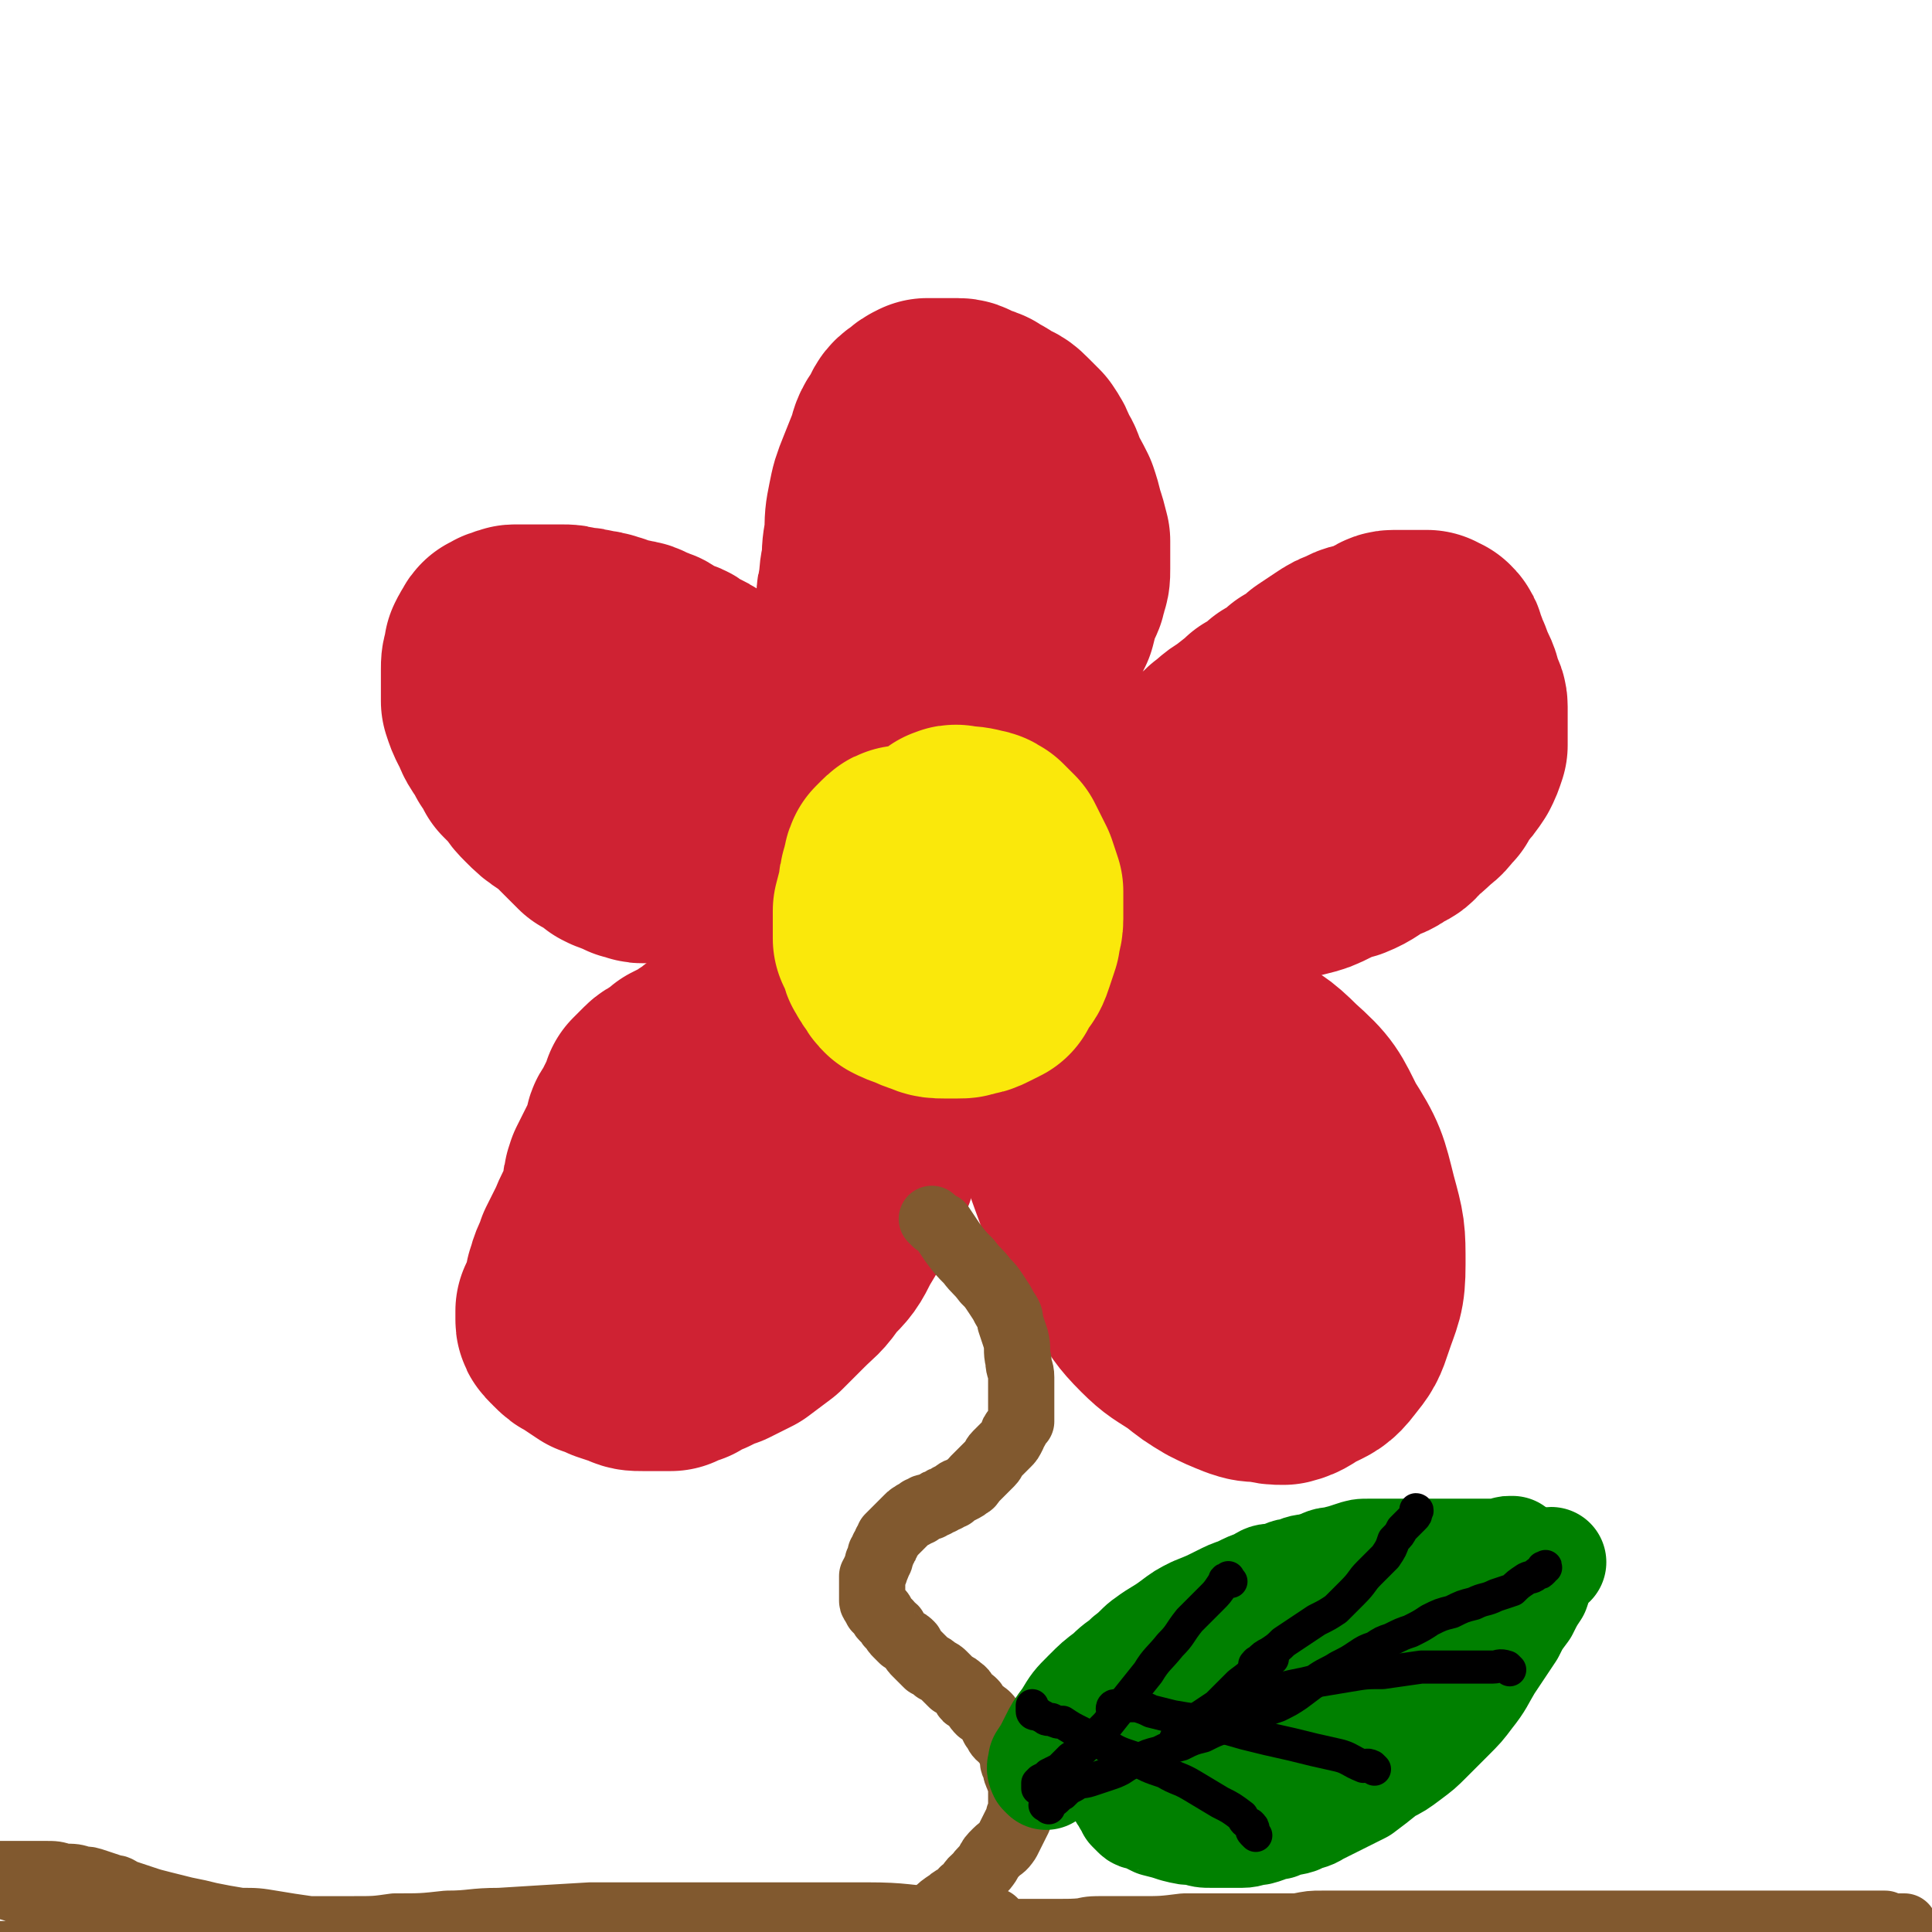
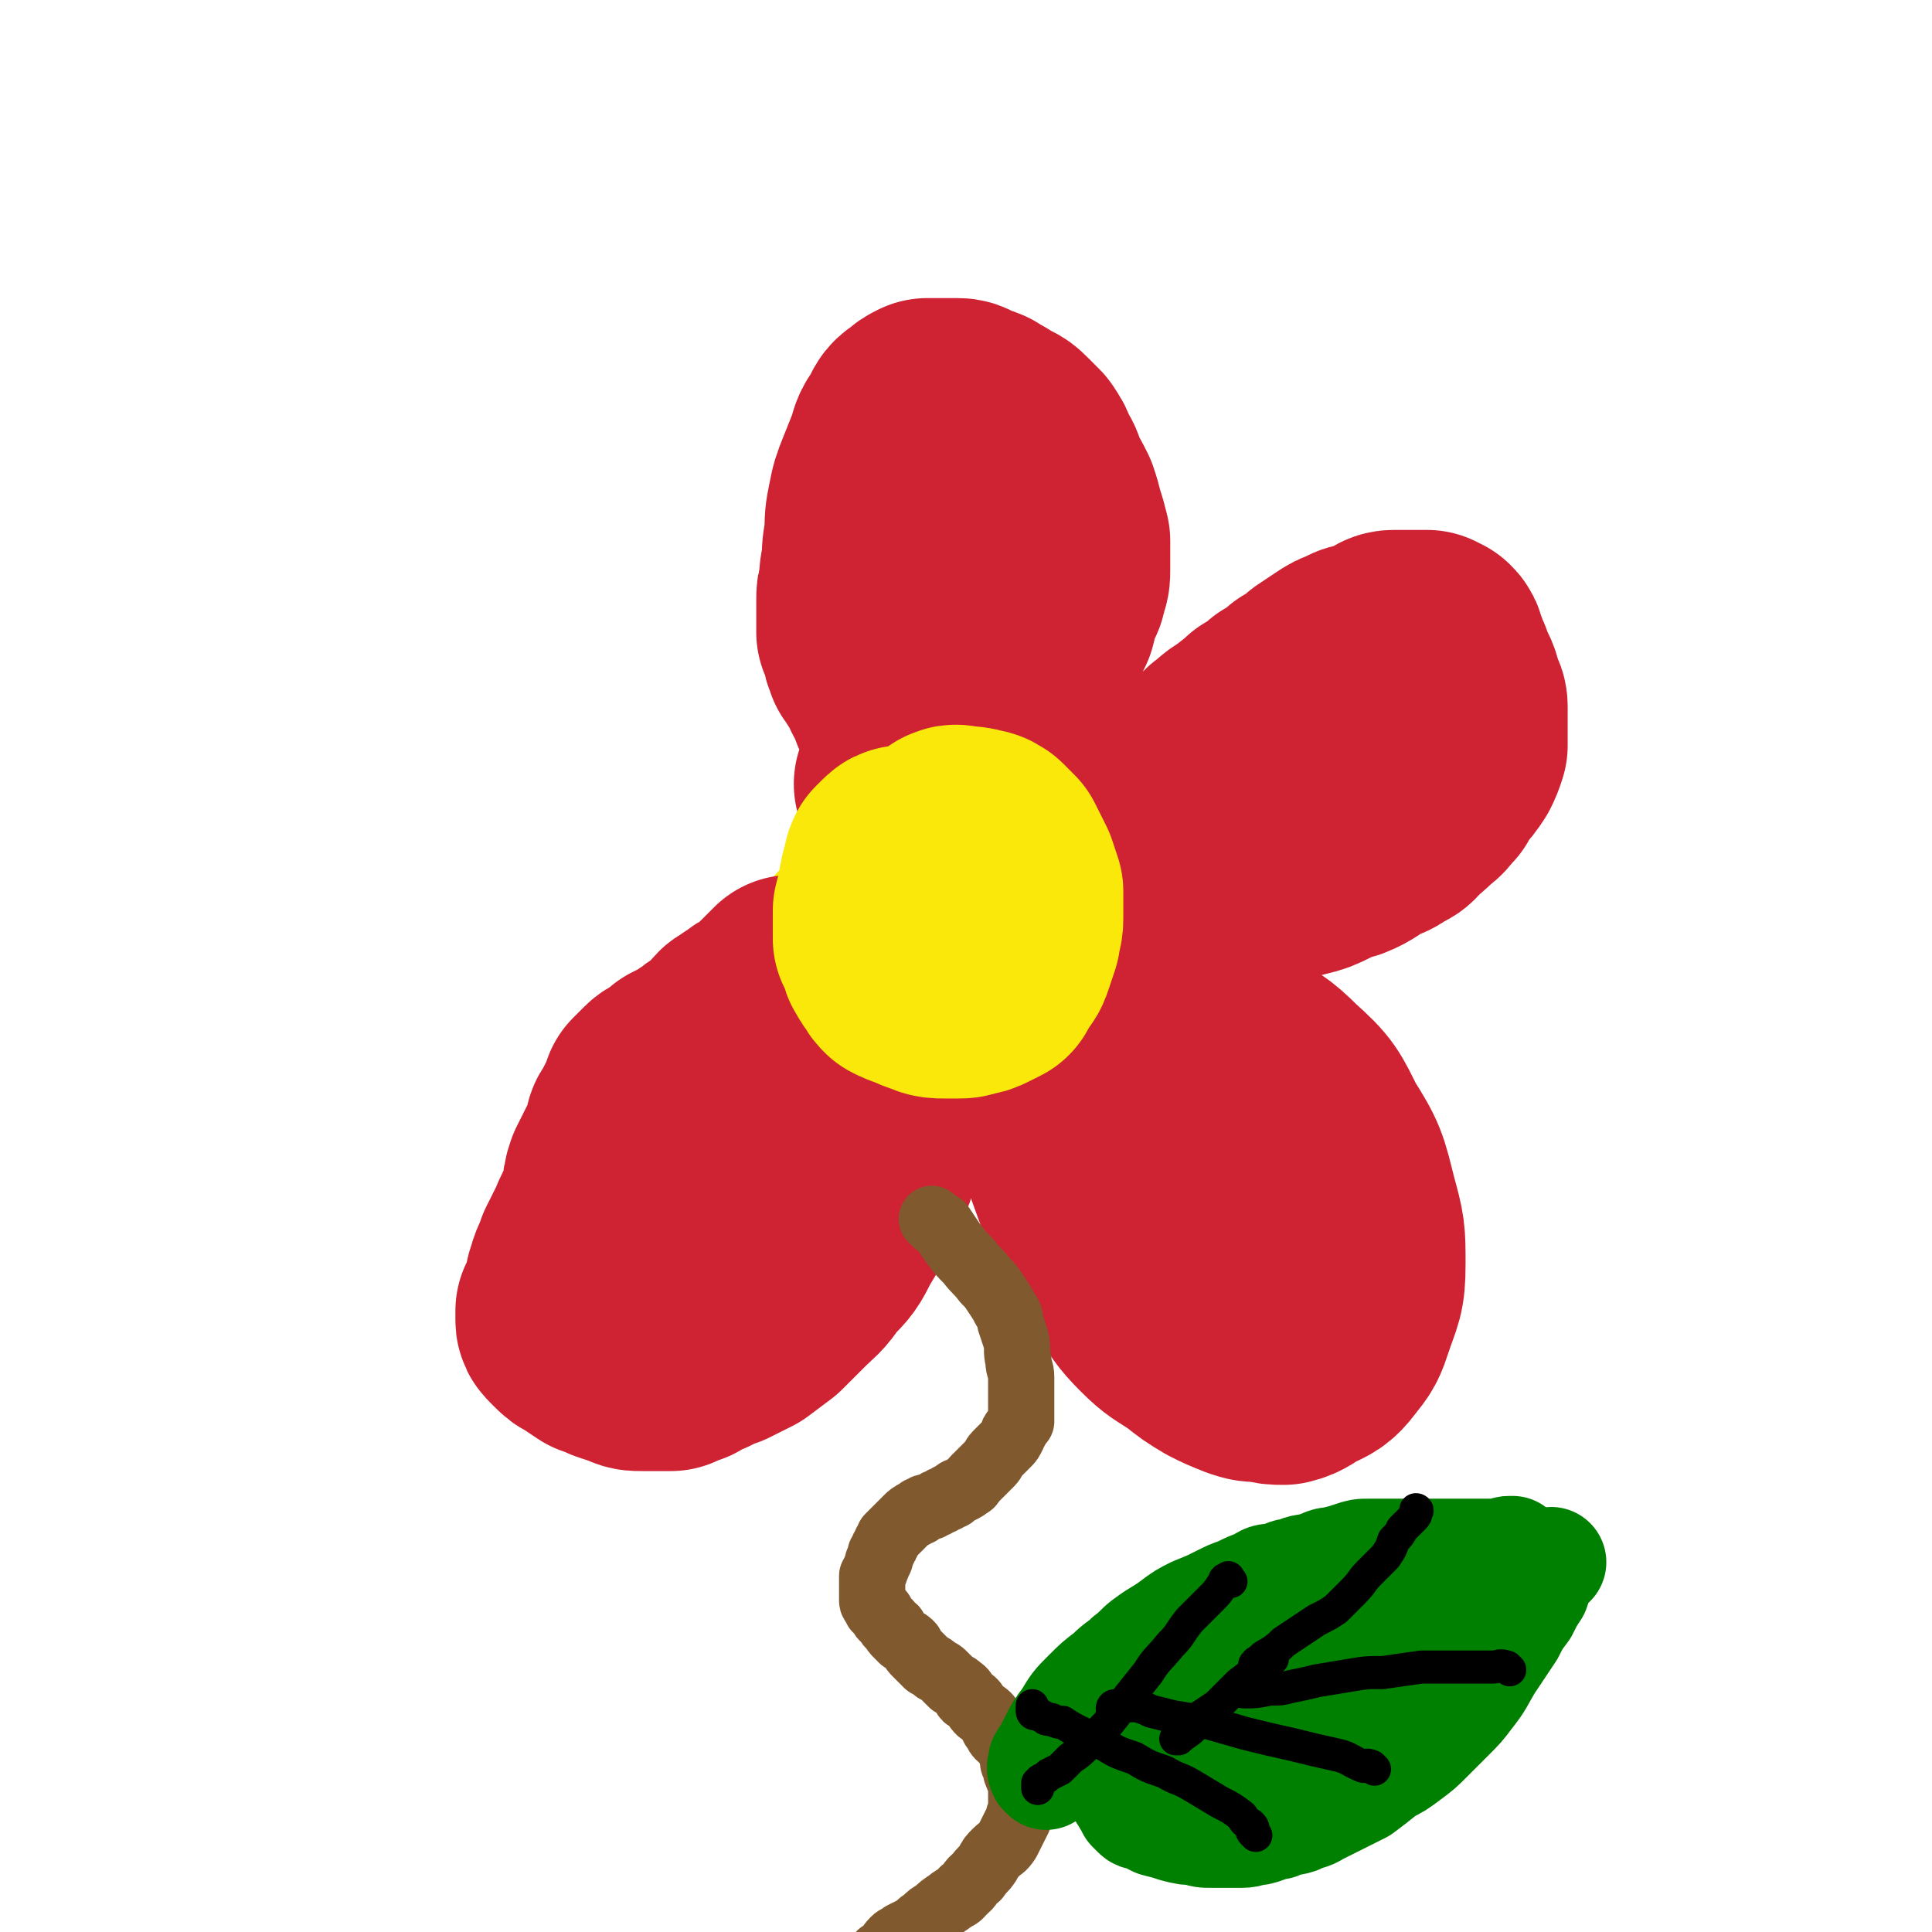
<svg xmlns="http://www.w3.org/2000/svg" viewBox="0 0 700 700" version="1.1">
  <g fill="none" stroke="#FAE80B" stroke-width="40" stroke-linecap="round" stroke-linejoin="round">
    <path d="M320,370c-1,-1 -2,-1 -1,-1 1,-1 2,0 4,0 4,-2 4,-2 7,-4 5,-2 6,-2 10,-4 4,-3 4,-3 8,-6 2,-2 2,-2 4,-4 1,-2 2,-2 2,-4 2,-3 2,-3 2,-6 0,-4 0,-4 0,-7 0,-4 0,-4 -1,-7 -1,-4 -1,-4 -4,-6 -3,-3 -3,-3 -6,-5 -4,-2 -4,-2 -8,-2 -4,-1 -4,-1 -8,-1 -4,0 -4,0 -8,0 -4,1 -4,1 -7,2 -4,2 -4,2 -7,5 -4,2 -4,2 -7,5 -2,3 -2,3 -4,5 -2,3 -2,3 -3,6 -1,3 -1,3 -1,5 -1,3 0,3 0,5 1,3 1,2 3,4 1,2 2,2 3,4 2,2 2,2 3,4 2,2 2,2 4,3 2,1 2,1 4,1 2,1 2,1 4,1 3,0 3,-1 5,-1 3,-2 3,-1 5,-3 3,-2 4,-2 6,-4 2,-3 2,-4 4,-7 2,-3 2,-3 2,-6 1,-3 1,-3 1,-6 0,-3 0,-3 -1,-6 -1,-2 -1,-2 -2,-4 -2,-2 -3,-2 -5,-3 -3,0 -3,0 -6,0 -5,1 -5,1 -8,2 -5,2 -5,2 -8,5 -4,2 -4,2 -8,5 -2,3 -2,3 -4,5 -1,2 -1,2 -1,4 0,2 0,3 1,4 2,2 2,3 4,4 2,1 2,1 4,2 3,1 3,1 6,1 4,0 4,0 7,-1 4,-1 4,-1 7,-3 4,-2 4,-2 6,-4 3,-2 4,-2 6,-5 2,-1 2,-2 2,-4 1,-2 1,-2 1,-4 0,-2 0,-2 0,-4 -1,-2 -2,-2 -3,-4 -2,-2 -2,-2 -4,-3 -2,-2 -3,-2 -5,-2 -3,0 -3,0 -5,1 -3,1 -2,2 -4,3 -2,3 -2,3 -3,5 -1,2 -1,2 -1,4 -1,2 -1,2 -1,4 0,1 0,2 1,3 0,0 1,0 1,0 2,1 3,1 4,1 0,0 0,-1 0,-1 " />
  </g>
  <g fill="none" stroke="#CF2233" stroke-width="80" stroke-linecap="round" stroke-linejoin="round">
-     <path d="M291,298c-1,-1 -1,-1 -1,-1 -1,-2 0,-2 -1,-4 -1,-4 -2,-4 -3,-7 -3,-5 -2,-5 -5,-10 -2,-5 -2,-5 -5,-8 -3,-3 -3,-3 -6,-6 -1,-2 -1,-2 -3,-4 -2,-2 -2,-2 -4,-4 -2,-2 -2,-2 -4,-3 -2,-2 -2,-1 -4,-2 -2,-2 -2,-2 -4,-3 -2,-1 -2,-1 -4,-2 -2,-2 -2,-1 -4,-2 -2,-1 -2,-1 -4,-2 -2,-1 -2,-2 -4,-2 -2,-1 -2,-1 -4,-2 -2,-1 -2,0 -4,-1 -2,0 -2,0 -4,-1 -2,0 -2,-1 -3,-1 -3,-1 -3,-1 -5,-1 -3,-1 -3,-1 -6,-1 -3,-1 -3,-1 -6,-1 -3,0 -3,0 -5,0 -2,0 -2,0 -4,0 -2,0 -2,0 -4,0 -1,0 -2,0 -3,0 -1,0 -1,0 -3,1 -1,0 -1,0 -1,1 -2,0 -2,0 -2,1 -1,1 -1,1 -2,3 0,1 0,1 0,2 -1,2 -1,2 -1,5 0,3 0,3 0,5 0,3 0,3 0,6 1,3 1,3 2,5 2,3 1,3 3,6 2,3 2,3 3,5 2,3 2,3 3,5 2,2 2,2 4,4 2,3 2,3 4,5 3,3 3,3 6,5 3,2 3,2 5,4 2,2 2,2 4,4 2,2 2,2 4,4 2,1 2,1 4,2 1,1 1,1 2,2 2,1 2,1 3,1 2,1 2,1 4,2 1,0 1,0 2,0 1,1 1,1 2,1 2,0 2,0 3,0 2,0 2,0 4,0 2,0 2,0 4,0 2,0 2,0 3,0 2,0 2,0 3,0 2,0 2,0 3,0 2,0 2,0 3,0 2,-1 1,-1 2,-2 1,-1 1,-1 2,-1 1,-1 1,-1 2,-2 1,-1 1,-1 2,-1 1,-1 1,-1 1,-1 1,-1 1,-1 1,-1 0,-1 0,-1 0,-2 -1,-3 -1,-3 -2,-5 -1,-2 -2,-2 -3,-3 " />
    <path d="M329,285c-1,-1 -2,-1 -1,-1 0,-1 0,-1 1,-1 2,-1 2,-2 4,-3 3,-2 3,-2 6,-3 3,-2 3,-2 6,-3 2,-2 2,-2 4,-4 2,-2 2,-2 4,-4 3,-3 3,-3 6,-6 3,-4 3,-4 6,-9 2,-4 2,-4 5,-10 3,-4 2,-4 5,-9 2,-4 2,-4 4,-8 1,-4 1,-4 2,-7 1,-3 2,-3 2,-6 1,-2 1,-2 1,-5 0,-2 0,-2 0,-5 0,-3 0,-3 0,-5 -1,-4 -1,-4 -2,-7 -1,-4 -1,-4 -2,-7 -2,-4 -2,-4 -4,-7 -1,-4 -1,-4 -3,-7 -1,-3 -1,-3 -3,-6 -2,-2 -2,-2 -4,-4 -2,-2 -2,-2 -5,-3 -2,-2 -3,-2 -6,-4 -2,-1 -2,0 -4,-1 -2,-1 -2,-2 -4,-2 -2,0 -2,0 -4,0 -2,0 -2,0 -4,0 -1,0 -2,0 -3,0 -2,1 -2,1 -3,2 -3,2 -3,2 -4,5 -3,4 -3,4 -4,8 -2,5 -2,5 -4,10 -2,5 -2,5 -3,10 -1,5 -1,5 -1,11 -1,5 -1,5 -1,10 -1,4 -1,4 -1,8 -1,3 -1,3 -1,6 0,2 0,2 0,4 0,2 0,2 0,4 0,1 0,2 0,3 1,2 2,1 2,3 0,1 0,2 0,3 0,1 1,1 1,3 1,1 1,1 2,3 1,1 1,1 2,3 1,1 1,1 1,2 1,1 0,1 1,2 0,1 1,1 1,2 1,1 0,1 1,2 0,1 1,1 1,1 0,1 0,1 0,2 " />
    <path d="M383,316c-1,-1 -2,-1 -1,-1 0,-1 1,0 2,0 3,-1 3,-2 5,-3 4,-2 4,-2 8,-4 4,-3 4,-2 7,-5 4,-2 4,-2 7,-5 3,-3 3,-4 5,-6 3,-3 4,-3 7,-6 3,-3 4,-2 7,-5 4,-2 4,-2 7,-5 3,-2 3,-2 6,-5 4,-3 3,-3 7,-5 3,-3 4,-3 7,-6 4,-2 4,-2 7,-5 4,-2 4,-2 7,-5 4,-2 4,-2 7,-5 3,-2 3,-2 6,-4 3,-2 3,-2 6,-3 3,-2 3,-1 6,-2 2,-1 2,-1 5,-2 2,-1 2,-2 4,-2 1,0 1,0 2,0 2,0 2,0 3,0 2,0 2,0 3,0 1,0 1,0 2,0 2,0 2,0 2,0 1,1 1,1 2,1 1,1 1,1 1,2 1,2 1,2 1,3 1,3 2,3 2,5 1,2 1,2 2,4 1,2 1,3 1,5 1,2 2,2 2,4 0,1 0,1 0,3 0,1 0,1 0,3 0,1 0,1 0,2 0,2 0,2 0,3 0,2 0,2 0,3 -1,3 -1,3 -2,5 -2,3 -2,3 -4,5 -2,3 -2,3 -3,5 -3,3 -2,3 -5,5 -3,3 -3,3 -6,5 -2,3 -2,3 -5,4 -3,3 -4,2 -7,4 -4,2 -4,3 -9,5 -4,1 -4,1 -8,3 -4,2 -4,2 -8,3 -4,1 -4,1 -8,2 -3,1 -3,1 -6,2 -3,1 -3,1 -5,1 -2,1 -2,1 -4,1 -2,1 -2,1 -4,1 -2,1 -2,1 -4,1 -2,1 -2,1 -4,1 -2,1 -2,1 -4,1 -2,1 -2,1 -4,1 -3,1 -3,1 -5,1 -2,0 -2,0 -4,0 -1,0 -1,0 -3,0 0,0 0,0 -1,0 0,0 0,0 -1,0 0,0 0,0 -1,0 0,0 0,0 -1,0 0,0 0,0 0,0 " />
    <path d="M357,337c-1,-1 -1,-1 -1,-1 -2,-1 -2,-1 -4,-2 -3,-1 -3,-1 -6,-1 -3,-1 -4,-1 -6,-1 -2,1 -3,2 -3,3 0,2 0,3 1,5 2,3 3,3 5,6 3,3 3,4 6,6 2,2 2,2 5,3 2,1 2,1 5,1 2,1 2,1 4,1 2,0 2,0 3,-1 2,-2 2,-2 2,-4 0,-3 0,-3 -1,-5 -1,-4 -1,-5 -4,-8 -3,-4 -3,-4 -7,-7 -4,-3 -5,-3 -9,-4 -4,-1 -4,-1 -8,-1 -3,0 -4,0 -7,2 -3,2 -3,3 -4,6 -2,3 -2,3 -3,6 -1,3 -1,4 -1,7 1,3 1,3 2,5 2,3 2,3 4,4 3,1 3,1 6,1 3,1 3,1 5,1 3,-1 4,-1 6,-3 3,-2 3,-3 4,-6 2,-5 2,-5 2,-10 0,-9 -1,-10 -1,-19 -1,-2 -1,-3 -1,-4 " />
    <path d="M317,364c-1,-1 -2,-1 -1,-1 0,-1 1,0 3,0 3,-1 3,-1 6,-2 4,-2 4,-2 8,-3 3,-1 3,-1 5,-2 1,0 1,0 2,-1 1,-1 1,-1 2,-1 1,-1 1,-1 1,-1 0,-1 0,-2 0,-2 0,-1 -1,0 -1,0 -1,1 -2,1 -2,1 " />
    <path d="M316,356c-1,-1 -1,-1 -1,-1 -2,-1 -2,0 -4,0 -3,0 -3,0 -6,0 -4,1 -4,1 -7,1 -2,1 -2,1 -4,1 -1,0 -1,0 -2,0 -1,0 -1,0 -2,0 0,0 0,0 -1,0 0,0 0,0 -1,0 0,0 0,0 -1,0 0,0 0,0 -1,1 0,0 0,0 -1,1 0,0 0,0 -1,1 -1,1 -1,1 -1,1 -1,1 -1,1 -2,2 -2,2 -1,2 -3,3 -1,1 -1,1 -2,1 -1,1 -2,1 -3,2 -1,1 -1,1 -3,2 -1,1 -1,1 -3,2 -2,2 -1,2 -3,4 -2,2 -2,1 -4,3 -2,1 -2,1 -4,3 -3,1 -2,2 -5,3 -2,1 -2,1 -4,2 -1,1 -1,1 -2,2 -2,1 -1,1 -2,1 -1,1 -2,1 -3,2 -1,1 -1,1 -1,1 -2,2 -2,2 -3,3 0,2 0,2 -1,3 -1,2 -1,2 -2,4 -1,2 -1,2 -2,4 -1,1 -1,1 -1,3 -1,2 -1,2 -1,3 -1,2 -1,2 -2,4 -1,2 -1,2 -2,4 -1,2 -1,2 -2,4 -1,3 -1,3 -1,6 -1,3 -1,3 -2,6 -2,5 -2,4 -4,9 -2,4 -2,4 -4,8 -1,4 -2,4 -3,8 -1,3 -1,3 -1,5 -1,2 -1,2 -1,4 -1,1 -1,1 -2,3 0,0 0,1 0,1 0,1 0,1 0,2 0,1 0,1 1,2 0,0 1,0 1,1 2,2 2,2 4,3 3,2 3,2 6,4 3,1 3,1 5,2 3,1 3,1 6,2 2,1 2,1 5,1 2,0 2,0 5,0 2,0 3,0 5,0 2,-1 2,-1 5,-2 3,-2 3,-2 6,-3 4,-2 4,-2 7,-3 4,-2 4,-2 8,-4 4,-3 4,-3 8,-6 4,-4 4,-4 8,-8 5,-5 5,-4 9,-10 5,-5 5,-5 8,-11 3,-5 3,-5 6,-10 2,-5 2,-5 4,-10 2,-4 2,-4 2,-9 1,-4 1,-4 1,-8 0,-4 0,-4 0,-7 -1,-4 -1,-4 -2,-7 -2,-3 -2,-3 -4,-6 -2,-2 -2,-2 -4,-4 -2,-1 -2,-2 -5,-2 -3,0 -3,0 -6,1 -4,2 -5,2 -9,5 -5,4 -5,4 -10,9 -5,6 -5,6 -10,13 -4,6 -4,6 -8,13 -3,6 -3,6 -6,11 -2,5 -2,5 -4,10 -2,3 -2,3 -3,7 -1,2 -1,2 -1,4 0,2 0,2 0,3 0,2 0,2 1,3 0,0 1,0 1,0 2,0 3,0 4,0 5,-2 5,-2 8,-4 7,-3 7,-3 14,-7 7,-5 7,-5 14,-10 7,-5 7,-5 12,-10 5,-4 5,-5 9,-9 3,-3 3,-3 6,-6 2,-2 2,-2 4,-4 1,-1 0,-2 1,-2 1,-2 1,-2 1,-2 " />
    <path d="M379,381c-1,-1 -2,-2 -1,-1 0,2 1,3 2,6 2,9 1,9 4,17 3,11 3,11 7,22 4,11 4,11 9,22 4,8 5,8 10,16 4,6 4,7 10,13 5,5 6,5 12,9 5,4 5,4 10,7 4,2 4,2 9,4 3,1 3,1 7,1 4,1 4,1 7,1 4,-1 4,-2 8,-4 4,-2 5,-2 8,-6 4,-5 4,-5 6,-11 3,-9 4,-9 4,-19 0,-11 0,-11 -3,-22 -3,-12 -3,-13 -10,-24 -5,-10 -5,-11 -14,-19 -7,-7 -8,-7 -17,-12 -8,-4 -9,-3 -17,-5 -7,-2 -7,-2 -14,-2 -5,-1 -5,-1 -9,-1 -3,0 -3,0 -6,0 -2,0 -3,0 -4,1 -1,1 -1,2 -1,4 -1,5 -1,5 1,10 3,9 3,9 8,18 6,11 5,11 13,21 6,10 7,10 15,18 6,7 6,7 13,12 5,4 5,4 10,8 3,2 3,2 6,4 2,2 2,2 3,4 1,1 1,1 2,1 1,1 1,1 2,1 1,0 1,0 1,0 0,-3 0,-3 -1,-5 -1,-6 0,-7 -3,-13 -5,-12 -5,-12 -11,-24 -8,-13 -8,-13 -18,-25 -10,-12 -10,-12 -21,-21 -8,-7 -8,-7 -17,-13 -5,-3 -5,-3 -11,-6 -3,-1 -3,-2 -6,-2 -2,-1 -3,-1 -4,0 0,1 0,2 1,4 4,8 4,8 8,14 7,11 7,11 15,20 7,8 7,8 14,15 6,4 6,4 13,8 3,2 3,2 7,4 2,1 2,1 4,1 1,1 2,1 2,1 0,-2 0,-3 -1,-5 -1,-2 -2,-3 -2,-4 " />
  </g>
  <g fill="none" stroke="#FAE80B" stroke-width="80" stroke-linecap="round" stroke-linejoin="round">
    <path d="M342,333c-1,-1 -2,-1 -1,-1 0,-1 1,0 2,0 2,1 1,1 2,1 1,1 1,1 3,1 0,0 0,0 1,0 1,0 1,0 1,0 0,0 0,-1 0,-1 0,0 -1,0 -1,0 0,1 0,1 1,3 0,0 0,0 1,1 1,1 1,1 1,1 0,1 0,1 0,2 0,0 0,0 0,1 0,0 0,1 0,0 0,0 0,-1 0,-2 0,-2 0,-2 0,-3 -1,-2 -1,-2 -2,-4 -1,-2 -1,-2 -2,-4 -1,-1 -1,0 -2,-1 -1,-1 -1,-2 -1,-2 -1,0 -1,0 -2,0 -1,0 -1,0 -2,1 0,0 0,0 -1,1 0,1 0,1 -1,1 0,2 0,2 0,3 0,2 0,2 1,3 0,2 0,1 1,3 1,1 0,1 1,2 0,1 0,1 1,1 1,1 1,1 1,1 1,1 1,1 3,1 0,0 1,0 2,0 1,0 1,0 2,-1 1,0 1,0 3,-1 0,-1 0,-1 2,-1 0,0 1,0 1,0 1,0 1,0 1,-1 0,0 0,0 0,-1 0,-1 0,-1 0,-1 -1,-2 -1,-2 -2,-2 -1,-2 -1,-2 -3,-3 -1,-1 -1,-1 -3,-1 -3,0 -3,0 -5,0 -3,0 -3,0 -5,0 -3,0 -3,0 -5,1 -1,0 -1,0 -3,0 -1,1 -1,1 -3,2 0,0 0,1 -1,2 0,0 0,0 -1,1 0,1 0,2 0,3 0,1 0,1 0,1 0,2 0,2 1,3 0,0 0,0 1,1 1,1 0,1 1,2 0,0 1,0 1,1 1,0 0,0 1,1 1,0 1,0 2,0 2,0 2,0 4,0 1,0 1,0 2,0 2,0 2,0 3,0 2,0 2,0 4,0 1,0 1,0 2,0 0,0 0,0 1,0 1,0 1,0 1,0 1,0 1,0 1,-1 1,0 1,0 1,-1 1,-1 1,-1 1,-1 0,-1 0,-1 0,-1 0,-1 0,-1 0,-2 0,-1 0,-1 0,-2 0,-2 0,-2 0,-4 0,-2 0,-2 0,-4 0,-2 0,-2 0,-4 -1,-2 -1,-2 -2,-4 0,-2 0,-2 -1,-3 -1,-2 -1,-2 -3,-4 -1,-1 -2,-1 -4,-3 -1,-1 -1,-1 -3,-1 -2,-1 -2,-1 -4,-2 -1,0 -1,-1 -2,-1 -1,0 -1,0 -3,0 -1,0 -1,0 -1,0 -2,0 -2,0 -3,0 -1,0 -1,0 -2,1 -1,1 -1,1 -2,2 -1,2 0,2 -1,4 -1,3 -1,3 -1,6 -1,3 -1,3 -2,7 0,3 0,3 0,6 0,2 0,2 0,4 1,2 1,2 2,4 1,2 0,2 1,3 1,2 1,2 2,3 1,2 1,2 2,3 2,1 2,1 5,2 2,1 2,1 5,2 2,1 3,1 5,1 3,0 3,0 5,0 2,0 2,0 4,-1 2,0 2,0 4,-1 2,-1 2,-1 4,-2 1,-2 1,-2 2,-4 2,-2 2,-2 3,-5 1,-3 1,-3 2,-6 0,-3 1,-3 1,-6 0,-2 0,-2 0,-5 0,-3 0,-3 0,-5 -1,-3 -1,-3 -2,-6 -1,-2 -1,-2 -2,-4 -1,-2 -1,-2 -2,-4 -1,-1 -1,-1 -2,-2 -1,-1 -1,-1 -2,-2 -1,0 -1,-1 -2,-1 -4,-1 -4,-1 -8,-1 -1,-1 -1,0 -2,0 " />
  </g>
  <g fill="none" stroke="#81592F" stroke-width="24" stroke-linecap="round" stroke-linejoin="round">
    <path d="M339,443c-1,-1 -2,-2 -1,-1 0,0 1,1 3,2 2,3 2,3 4,6 3,4 3,4 6,7 3,4 3,3 6,7 2,2 2,2 4,5 2,3 2,3 3,5 2,3 2,3 2,5 1,3 1,3 2,6 1,4 0,4 1,8 0,3 1,3 1,6 0,3 0,3 0,5 0,2 0,2 0,4 0,2 0,2 0,4 0,1 0,1 0,3 -1,1 -1,1 -2,3 -1,1 -1,1 -1,2 -1,2 -1,2 -2,3 -2,2 -2,2 -4,4 -1,1 -1,2 -2,3 -1,1 -1,1 -3,3 0,0 0,0 -1,1 -1,1 -1,1 -2,2 -1,1 -1,2 -2,2 -1,1 -1,1 -3,2 0,0 -1,0 -2,1 0,0 0,0 -1,1 -1,0 -1,0 -2,1 -1,0 -1,0 -2,1 -1,0 -1,0 -2,1 -1,0 -1,0 -2,1 -2,0 -2,0 -3,1 -1,0 -1,0 -1,1 -1,0 -2,0 -2,1 -1,0 -1,0 -2,1 0,0 0,0 -1,1 0,0 0,0 -1,1 0,0 0,0 -1,1 0,0 0,0 -1,1 -1,1 -1,1 -1,1 -1,1 -1,1 -2,2 0,1 0,1 -1,2 0,1 0,1 -1,2 0,1 0,1 -1,2 0,2 0,2 -1,3 0,1 0,1 -1,3 0,1 0,0 -1,2 0,0 0,0 0,1 0,1 0,1 0,2 0,0 0,0 0,1 0,0 0,0 0,1 0,0 0,0 0,1 0,0 0,0 0,1 0,0 0,0 0,1 0,1 0,1 0,1 0,1 1,1 1,2 1,1 0,1 1,1 0,1 1,1 1,1 1,1 0,1 1,2 1,1 1,1 2,2 0,1 1,1 2,2 0,1 0,1 1,2 1,1 1,1 2,2 2,1 2,1 3,2 1,2 1,2 2,3 1,1 1,1 2,2 1,1 1,1 2,2 2,1 2,1 3,2 2,1 2,1 3,2 2,2 2,2 3,3 2,1 2,1 3,2 2,1 1,2 2,3 2,1 2,1 3,2 1,2 1,2 2,3 2,1 2,1 3,2 1,2 1,2 2,4 1,1 1,2 2,3 1,1 2,1 2,2 1,1 1,1 2,2 1,2 0,2 1,4 0,2 0,2 1,3 0,2 0,2 1,4 0,1 1,1 1,3 0,1 0,1 0,3 0,1 0,1 0,3 0,1 0,1 0,3 -1,2 -1,2 -1,3 -1,2 -1,2 -2,4 -1,2 -1,2 -2,4 -2,3 -2,2 -4,4 -2,2 -2,2 -3,4 -2,3 -2,2 -4,5 -3,2 -2,3 -5,5 -2,3 -3,2 -5,4 -3,2 -3,2 -5,4 -2,1 -2,1 -4,3 -2,1 -2,2 -4,3 -2,1 -2,1 -4,2 -1,1 -2,1 -3,2 -2,2 -2,3 -4,5 0,0 -1,0 -1,0 " />
  </g>
  <g fill="none" stroke="#008000" stroke-width="40" stroke-linecap="round" stroke-linejoin="round">
    <path d="M379,643c-1,-1 -1,-1 -1,-1 -1,-2 0,-2 0,-4 2,-3 2,-3 4,-7 2,-4 2,-4 5,-8 3,-5 3,-5 7,-9 4,-4 4,-4 8,-7 4,-4 4,-3 7,-6 4,-3 4,-4 7,-6 4,-3 5,-3 9,-6 4,-3 4,-3 8,-5 5,-2 5,-2 9,-4 4,-2 4,-2 7,-3 4,-2 4,-2 7,-3 3,-2 3,-2 6,-2 4,-1 4,-2 7,-2 4,-2 4,-1 7,-2 4,-1 4,-2 7,-2 4,-1 4,-1 7,-2 3,-1 3,-1 6,-1 3,0 3,0 6,0 3,0 3,0 5,0 3,0 3,0 6,0 4,0 4,0 7,0 3,0 3,0 6,0 3,0 3,0 6,0 2,0 2,0 4,0 2,0 2,0 3,0 1,0 1,0 2,0 1,0 1,0 2,0 1,0 1,0 2,0 1,-1 1,-1 2,-1 1,0 1,0 1,0 0,1 0,1 0,2 0,2 -1,2 -1,2 " />
    <path d="M399,634c-1,-1 -2,-2 -1,-1 0,0 0,1 1,3 1,1 1,1 2,3 2,3 2,3 3,5 2,2 1,2 2,4 1,2 1,2 2,3 1,1 0,1 1,2 1,1 1,1 1,2 1,1 1,1 2,2 1,1 1,0 3,1 2,1 2,1 4,2 4,1 4,1 7,2 4,1 4,1 7,1 3,1 3,1 6,1 3,0 3,0 6,0 3,0 3,0 5,0 3,0 3,-1 6,-1 4,-1 4,-2 7,-2 4,-2 4,-1 7,-2 4,-2 4,-1 7,-3 4,-2 4,-2 8,-4 4,-2 4,-2 8,-4 4,-3 4,-3 9,-7 4,-2 4,-2 8,-5 4,-3 4,-3 7,-6 4,-4 4,-4 8,-8 4,-4 4,-4 7,-8 4,-5 4,-6 7,-11 4,-6 4,-6 8,-12 2,-4 2,-4 5,-8 2,-4 2,-4 4,-7 1,-3 1,-3 2,-6 1,-1 1,-1 2,-2 1,-1 1,-2 2,-2 " />
    <path d="M441,626c-1,-1 -2,-1 -1,-1 1,-1 2,0 4,0 4,0 4,-1 8,-1 7,-2 7,-2 14,-4 8,-2 8,-2 16,-5 6,-2 6,-2 12,-5 5,-3 5,-3 10,-6 3,-3 3,-3 5,-6 2,-2 3,-2 5,-4 1,-1 1,-1 2,-2 1,-1 1,-1 2,-2 1,-1 3,-1 2,-1 -2,-1 -3,0 -7,0 -5,1 -5,1 -11,2 -7,1 -7,1 -13,2 -5,1 -5,1 -10,3 -3,1 -3,1 -5,2 -2,1 -2,1 -4,1 -1,1 -2,1 -3,2 0,0 0,1 0,1 0,2 0,2 0,3 0,2 0,2 0,3 1,2 1,3 3,4 2,2 3,2 5,3 4,1 4,1 7,1 4,1 4,1 8,1 4,0 4,0 8,0 4,-1 4,-2 8,-3 3,-1 3,-1 6,-2 3,-2 3,-1 6,-2 1,-1 1,-1 2,-2 1,-1 2,-1 2,-1 0,-1 0,-2 -1,-2 -1,-2 -2,-2 -4,-3 -3,-1 -3,-2 -8,-2 -4,-1 -4,-1 -9,-1 -6,0 -6,0 -12,1 -5,1 -5,1 -10,2 -4,1 -4,2 -7,3 -2,1 -2,1 -4,1 -1,1 -1,1 -2,2 -1,0 -1,0 -2,1 0,0 0,0 -1,0 0,0 0,0 0,0 " />
    <path d="M462,594c-1,-1 -1,-1 -1,-1 -2,-1 -2,0 -3,0 -3,0 -3,0 -5,0 -3,0 -3,0 -6,0 -4,1 -5,1 -8,3 -3,3 -3,3 -5,6 -3,4 -3,4 -4,8 -2,4 -2,4 -3,8 -1,3 -1,2 -1,5 -1,2 -1,2 -1,4 0,2 0,3 1,4 0,1 1,1 2,2 2,1 2,1 4,1 2,1 2,1 4,1 3,1 3,1 6,1 2,0 3,0 5,0 2,-1 2,-1 4,-3 2,-1 1,-2 2,-3 1,-2 2,-2 2,-4 0,-2 0,-2 -1,-4 0,-1 0,-1 -1,-2 -2,-2 -3,-2 -5,-2 -3,-1 -3,-2 -5,-2 -2,0 -2,0 -4,0 -2,1 -3,1 -4,2 -2,1 -3,1 -4,2 -1,2 -1,2 -1,4 -1,2 -1,2 -1,4 -1,2 -1,2 -1,4 0,1 0,1 0,3 0,0 1,0 1,1 2,1 2,1 3,1 2,1 2,1 4,1 2,-1 2,-2 4,-4 3,-2 3,-2 5,-5 2,-4 2,-4 2,-8 0,-4 0,-4 -1,-8 -1,-3 0,-3 -2,-6 -2,-2 -2,-3 -4,-4 -2,-1 -3,0 -5,0 -1,0 -1,1 -1,1 " />
  </g>
  <g fill="none" stroke="#000000" stroke-width="12" stroke-linecap="round" stroke-linejoin="round">
-     <path d="M380,655c-1,-1 -2,-1 -1,-1 0,-1 1,-1 2,-1 2,-1 2,-2 4,-3 2,-2 2,-2 4,-3 3,-2 3,-1 6,-2 3,-1 3,-1 6,-2 3,-1 3,-1 5,-2 3,-2 3,-2 6,-3 4,-2 4,-2 8,-3 4,-2 4,-2 8,-3 4,-2 4,-2 8,-3 4,-2 4,-2 7,-3 4,-2 4,-1 7,-2 3,-2 3,-2 6,-3 4,-2 4,-2 7,-3 4,-2 4,-2 7,-4 4,-3 4,-3 8,-6 3,-2 4,-2 7,-4 4,-2 4,-2 7,-4 3,-2 3,-2 6,-3 3,-2 3,-2 6,-3 4,-2 4,-2 7,-3 4,-2 4,-2 7,-4 4,-2 4,-2 8,-3 4,-2 4,-2 8,-3 4,-2 4,-1 8,-3 3,-1 3,-1 6,-2 2,-2 2,-2 5,-4 2,-1 2,0 4,-2 1,0 1,0 2,-1 0,-1 1,-1 1,-1 0,-1 0,0 -1,0 " />
    <path d="M456,604c-1,-1 -2,-1 -1,-1 0,-1 1,-1 1,-1 2,-2 2,-2 4,-3 3,-2 3,-2 5,-4 3,-2 3,-2 6,-4 3,-2 3,-2 6,-4 4,-2 4,-2 7,-4 3,-3 3,-3 6,-6 4,-4 3,-4 6,-7 3,-3 3,-3 6,-6 2,-3 2,-3 3,-6 2,-2 2,-2 3,-4 1,-1 1,-1 2,-2 1,-1 1,-1 2,-2 1,-1 1,-1 1,-2 1,-1 0,-1 0,-1 " />
    <path d="M461,601c-1,-1 -1,-2 -1,-1 -2,1 -2,2 -4,4 -3,3 -3,3 -7,6 -4,4 -4,4 -8,8 -3,2 -3,2 -6,4 -2,2 -1,2 -3,4 -2,2 -3,2 -5,4 -1,0 -1,0 -1,0 " />
    <path d="M446,573c-1,-1 -1,-2 -1,-1 -2,0 -1,1 -2,2 -2,3 -2,3 -4,5 -4,4 -4,4 -8,8 -4,5 -3,5 -7,9 -4,5 -5,5 -8,10 -4,5 -4,5 -8,10 -3,4 -3,4 -7,9 -3,3 -3,3 -7,7 -3,3 -3,3 -6,5 -2,2 -2,2 -4,4 -2,1 -2,1 -4,2 -1,1 -1,1 -3,2 0,0 0,0 -1,1 0,0 0,1 0,2 0,0 0,0 0,0 " />
    <path d="M547,605c-1,-1 -1,-1 -1,-1 -3,-1 -3,0 -5,0 -6,0 -6,0 -12,0 -7,0 -7,0 -14,0 -7,1 -7,1 -14,2 -6,0 -6,0 -12,1 -6,1 -6,1 -12,2 -4,1 -4,1 -9,2 -4,1 -4,1 -8,1 -5,1 -5,1 -9,1 -2,0 -2,-1 -3,-1 " />
    <path d="M498,641c-1,-1 -1,-1 -1,-1 -2,-1 -2,0 -3,0 -5,-2 -5,-3 -9,-4 -9,-2 -9,-2 -17,-4 -9,-2 -9,-2 -17,-4 -7,-2 -7,-2 -14,-4 -6,-1 -6,-1 -12,-2 -4,-1 -4,-1 -8,-2 -2,-1 -2,-1 -5,-2 -1,0 -1,0 -3,0 -1,0 -1,0 -3,0 0,0 0,0 -1,0 -1,0 -1,0 -1,0 -1,0 -1,1 -1,1 " />
    <path d="M455,665c-1,-1 -1,-1 -1,-1 -1,-1 0,-1 0,-1 0,-1 0,-1 -1,-2 -2,-1 -2,-1 -3,-3 -4,-3 -4,-3 -8,-5 -5,-3 -5,-3 -10,-6 -5,-3 -5,-2 -10,-5 -6,-2 -6,-2 -11,-5 -6,-2 -6,-2 -11,-5 -4,-2 -4,-2 -8,-4 -4,-2 -4,-2 -7,-4 -2,0 -2,0 -4,-1 -2,0 -2,0 -3,-1 -1,0 -1,-1 -2,-1 0,0 0,0 -1,0 0,0 -1,0 -1,-1 0,0 0,-1 0,-1 0,-1 0,-1 0,-1 " />
  </g>
  <g fill="none" stroke="#81592F" stroke-width="24" stroke-linecap="round" stroke-linejoin="round">
-     <path d="M361,697c-1,-1 -1,-1 -1,-1 -9,-1 -9,0 -17,0 -15,-1 -15,-2 -29,-2 -22,0 -22,0 -43,0 -29,0 -29,0 -57,0 -17,1 -17,1 -33,2 -10,0 -10,1 -19,1 -9,1 -9,1 -19,1 -7,1 -7,1 -15,1 -8,0 -8,0 -16,0 -7,-1 -7,-1 -13,-2 -6,-1 -6,-1 -12,-1 -6,-1 -6,-1 -11,-2 -4,-1 -4,-1 -9,-2 -4,-1 -4,-1 -8,-2 -4,-1 -4,-1 -7,-2 -3,-1 -3,-1 -6,-2 -3,-1 -3,-2 -5,-2 -3,-1 -3,-1 -6,-2 -3,-1 -3,-1 -5,-1 -3,-1 -3,-1 -7,-1 -3,-1 -3,-1 -7,-1 -3,0 -3,0 -6,0 -3,0 -3,0 -6,0 -1,0 -1,0 -3,0 -2,0 -2,0 -4,0 -1,0 -1,0 -2,0 -1,0 -1,0 -2,0 0,0 0,0 -1,0 0,0 0,0 -1,0 0,0 0,0 -1,0 0,0 -1,0 0,0 0,1 0,1 1,2 0,0 1,0 1,0 2,1 2,1 3,2 3,0 3,0 5,0 4,1 4,1 7,2 4,1 4,1 8,2 5,1 5,1 10,2 4,1 4,1 9,2 5,1 5,1 10,2 6,1 6,1 11,2 6,1 6,1 11,1 4,1 4,1 9,1 4,1 4,1 8,1 4,1 4,1 8,1 4,1 4,1 9,1 4,1 4,1 8,1 5,0 5,0 9,0 4,0 4,0 8,0 4,0 4,0 9,0 4,0 4,0 9,0 5,0 5,0 10,0 5,0 5,0 10,0 5,0 5,0 9,0 6,0 6,0 11,0 5,0 5,0 11,0 6,0 6,0 11,0 6,0 6,0 11,0 5,0 5,0 10,0 6,0 6,0 11,0 6,0 6,0 11,0 5,0 5,0 10,0 6,0 6,0 12,0 6,0 6,0 12,0 6,0 6,0 12,0 6,0 6,0 11,0 5,0 5,0 9,0 5,0 5,0 9,0 5,-1 5,-1 10,-1 5,0 5,0 10,0 5,0 5,0 10,0 4,0 4,0 9,0 4,0 4,0 9,0 5,0 5,0 10,0 5,0 5,0 10,0 4,-1 4,-1 9,-1 4,0 4,0 9,0 4,0 4,0 8,0 4,0 4,0 9,0 5,0 5,0 10,0 5,0 5,0 10,0 4,0 4,0 8,0 4,-1 4,-1 8,-1 4,0 4,0 8,0 5,-1 5,-1 9,-1 4,0 4,0 8,0 4,0 4,0 8,0 4,0 4,0 8,0 4,0 4,0 7,0 5,0 5,0 10,0 5,0 5,0 10,0 5,0 5,0 10,0 6,0 6,0 11,0 6,0 6,0 11,0 6,0 6,0 11,0 6,0 6,0 12,0 6,0 6,0 12,0 6,0 6,0 12,0 7,0 7,0 14,0 5,0 5,0 11,0 5,0 5,0 10,0 5,0 5,0 10,0 4,0 4,0 8,0 4,0 4,0 8,0 3,0 3,0 6,0 2,0 2,0 4,0 2,0 2,0 3,0 1,1 1,1 2,1 1,0 1,0 2,0 1,0 1,0 1,0 1,0 1,0 1,0 1,0 1,0 1,0 0,1 -1,1 -2,2 -1,0 -1,0 -1,1 -2,0 -2,0 -3,0 -3,1 -3,1 -6,1 -3,0 -3,0 -6,0 -4,1 -4,1 -8,1 -4,1 -4,1 -7,1 -4,0 -4,0 -8,0 -5,0 -5,0 -10,0 -5,0 -5,0 -10,0 -6,0 -6,0 -12,0 -7,0 -7,0 -13,0 -7,-1 -7,-1 -14,-1 -7,0 -7,0 -14,0 -8,-1 -8,-2 -16,-2 -9,-1 -9,-2 -17,-2 -8,0 -8,0 -16,0 -7,0 -7,0 -15,0 -7,-1 -7,-1 -13,-1 -7,0 -7,0 -13,0 -6,0 -6,0 -12,0 -7,0 -7,0 -14,0 -7,0 -7,0 -14,0 -9,0 -9,0 -17,0 -8,1 -8,1 -16,1 -7,0 -7,0 -15,0 -8,1 -8,1 -16,1 -7,1 -7,1 -15,2 -7,1 -7,1 -15,1 -6,1 -6,1 -13,1 -6,1 -6,1 -12,1 -6,0 -6,0 -12,0 -6,0 -6,0 -12,0 -6,0 -6,0 -13,0 -5,0 -5,0 -11,0 -6,1 -6,1 -12,1 -6,0 -6,0 -12,0 -6,0 -6,0 -12,0 -6,0 -6,0 -12,0 -6,0 -6,0 -12,0 -5,0 -5,0 -11,0 -6,0 -6,0 -12,0 -5,0 -5,0 -10,0 -5,0 -5,0 -9,0 -5,0 -5,0 -10,0 -5,0 -5,0 -11,0 -5,0 -5,0 -10,0 -6,0 -6,0 -12,0 -5,0 -5,0 -11,0 -5,0 -5,0 -10,0 -6,0 -6,0 -12,0 -5,0 -5,0 -11,0 -5,0 -5,0 -10,0 -5,0 -5,0 -10,0 -5,0 -5,0 -9,0 -6,0 -6,0 -11,0 -5,0 -5,0 -11,0 -5,0 -5,0 -9,0 -5,0 -5,0 -9,1 -3,0 -3,0 -7,0 -4,1 -4,1 -8,1 -3,0 -3,0 -7,0 -3,0 -3,0 -5,0 -2,0 -2,0 -4,0 -1,0 -1,0 -3,0 0,0 0,0 -1,0 0,0 0,0 -1,0 0,0 0,0 -1,1 0,0 0,0 -1,0 -1,0 -1,0 -1,0 -1,0 0,0 0,0 -1,0 -1,0 -2,0 0,0 0,0 0,0 -1,0 -1,0 -1,0 -1,0 -2,0 -3,0 " />
-   </g>
+     </g>
</svg>